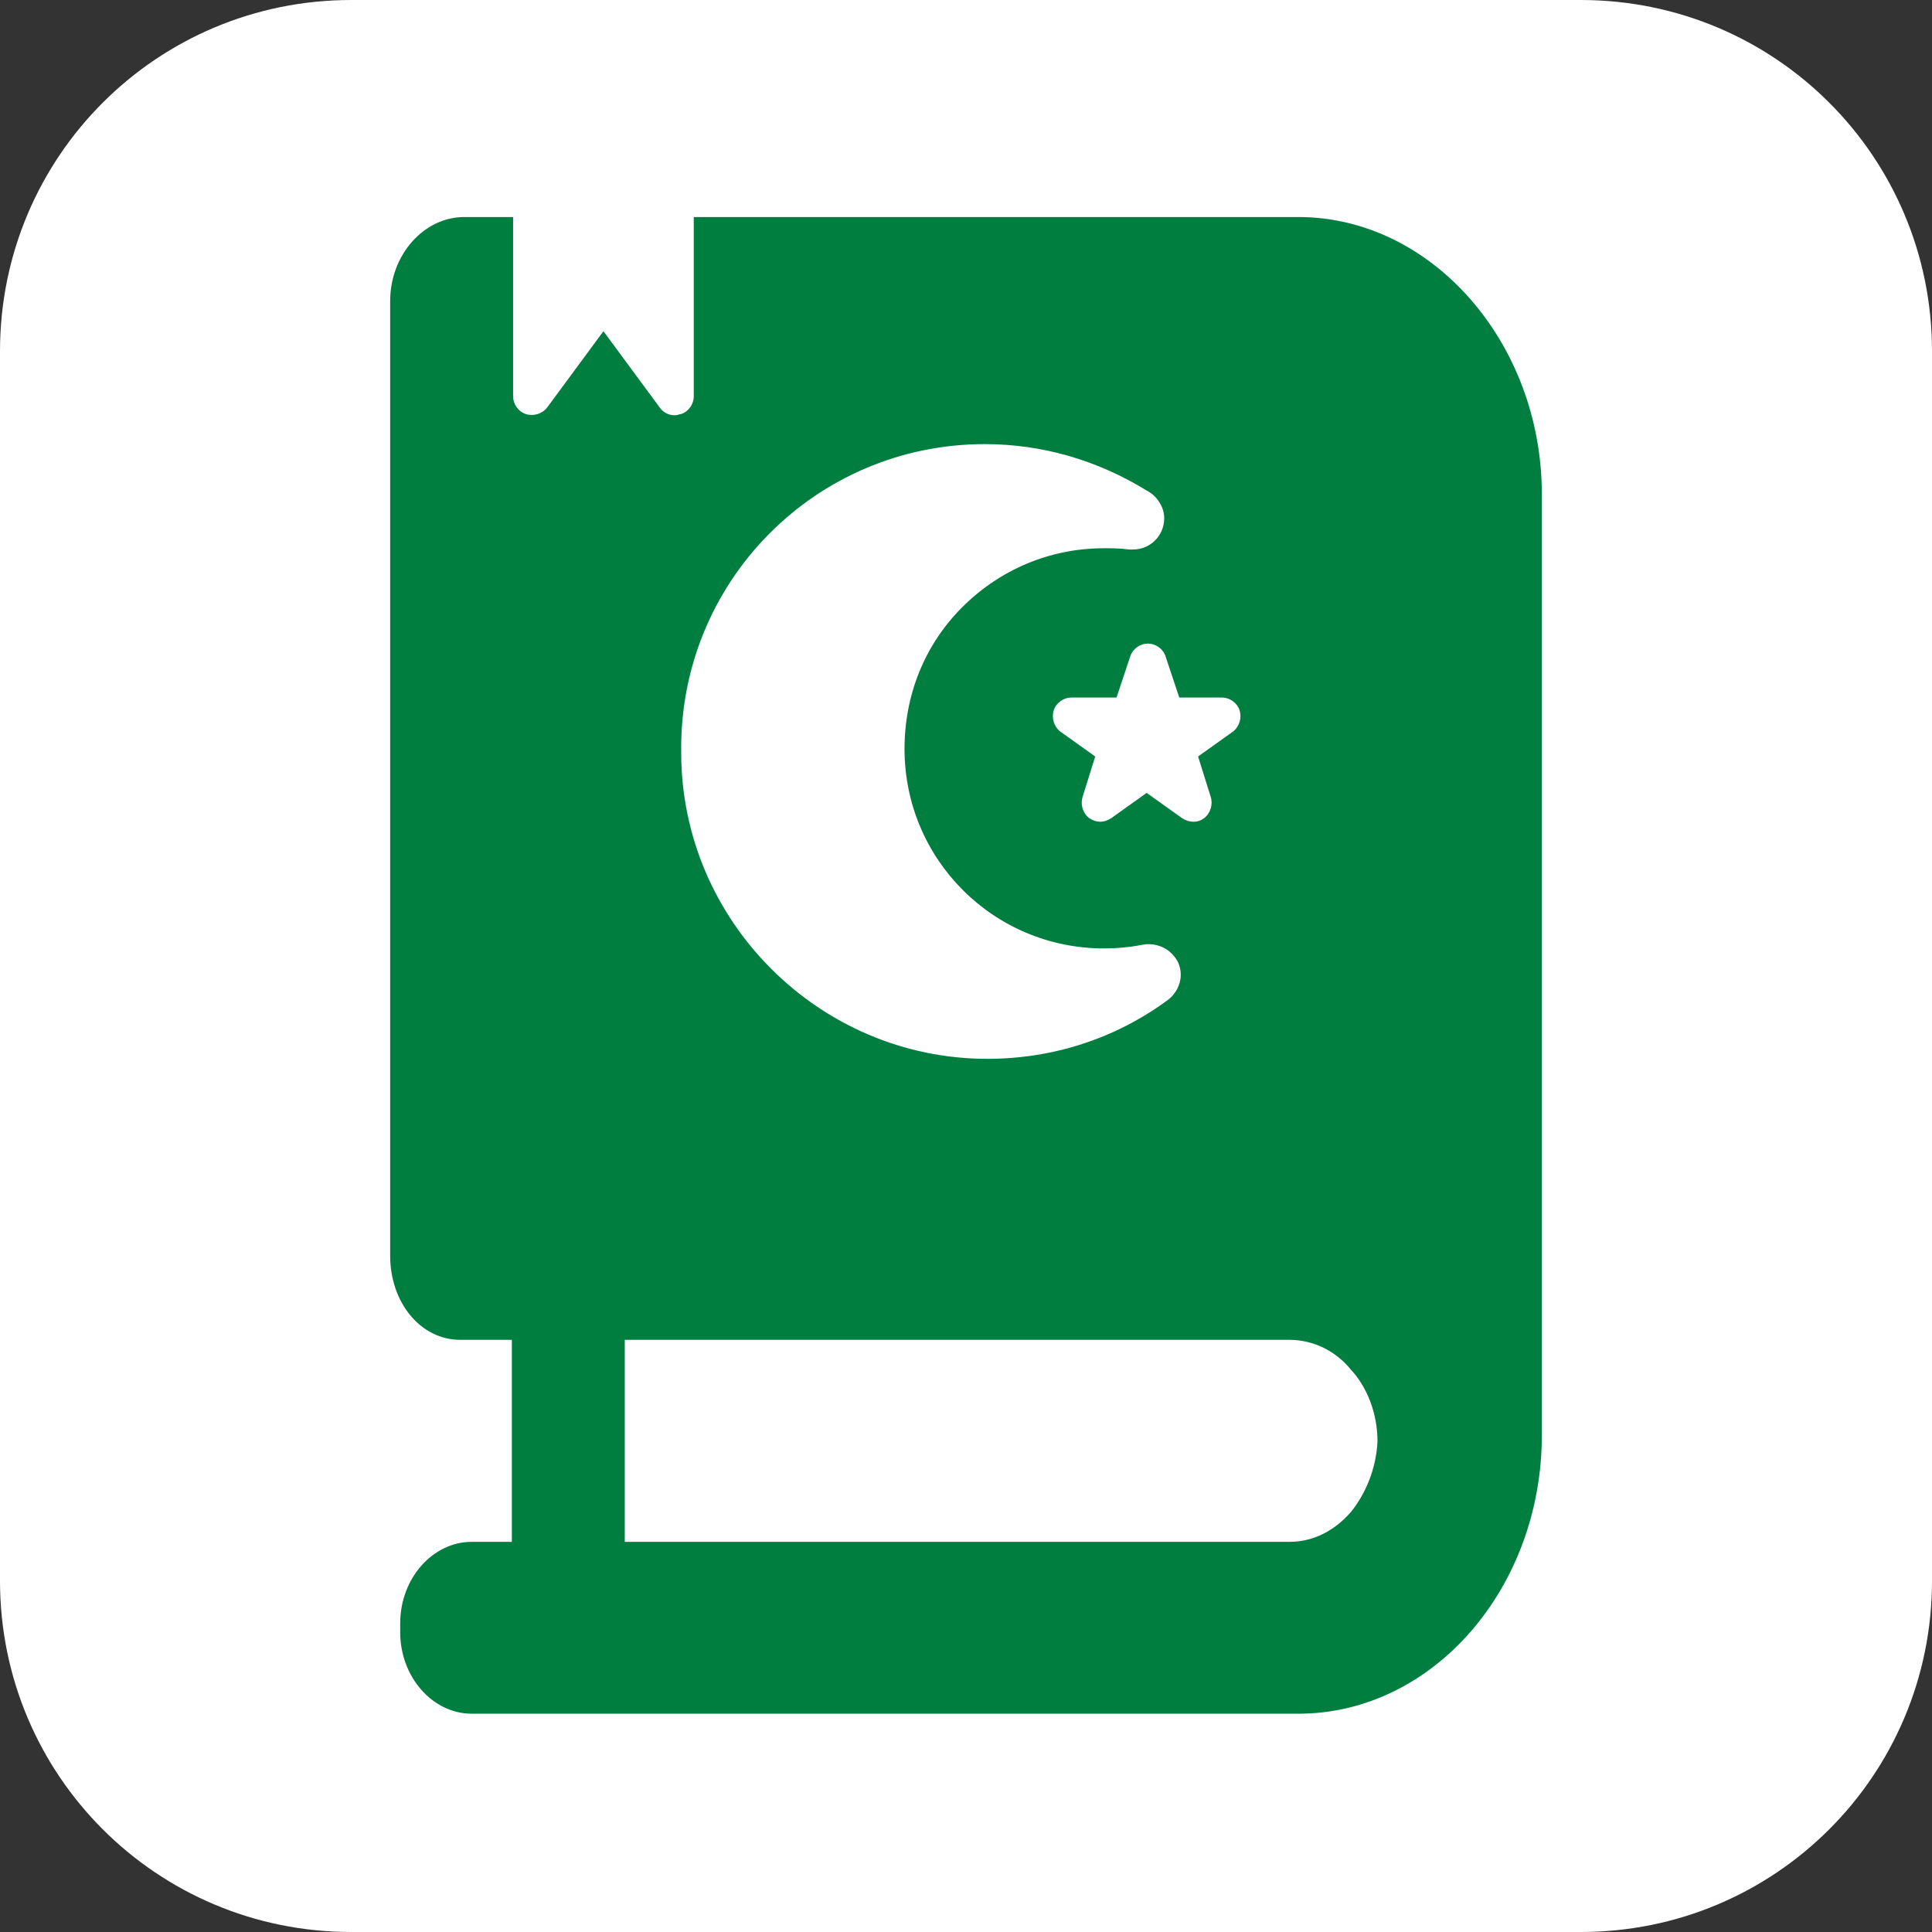
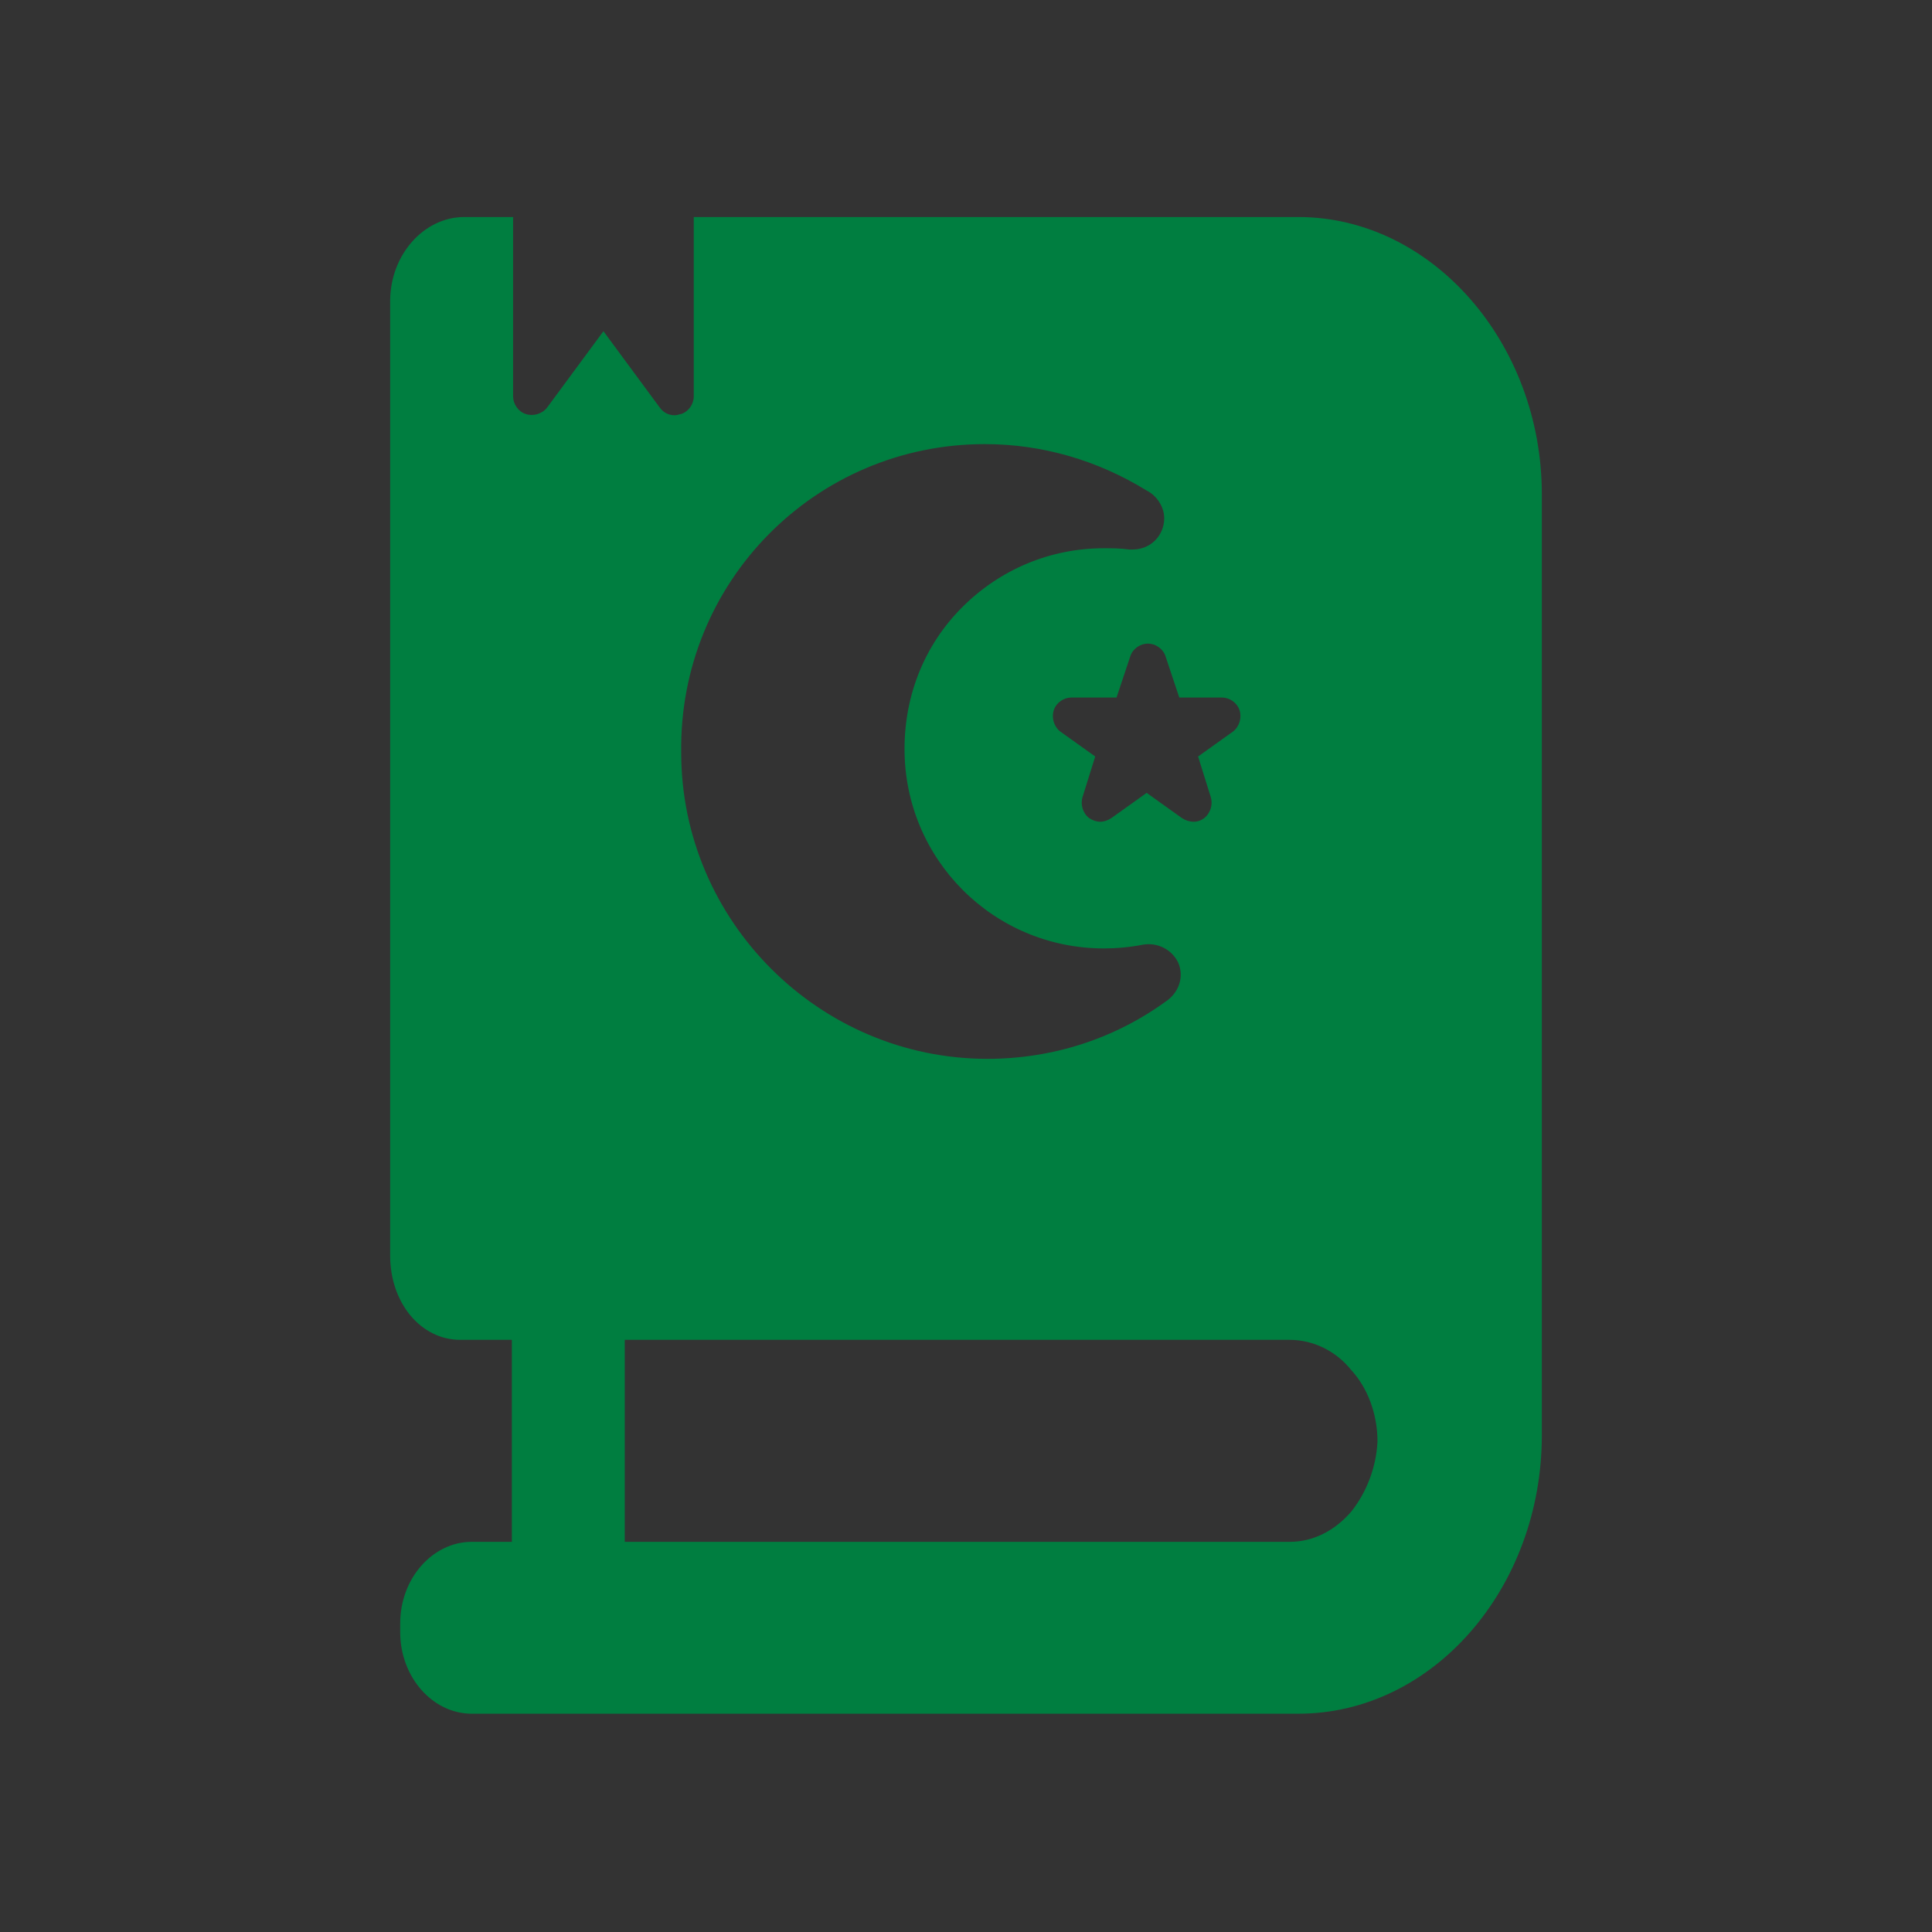
<svg xmlns="http://www.w3.org/2000/svg" version="1.1" id="Layer_1" x="0px" y="0px" viewBox="0 0 154 154" enable-background="new 0 0 154 154" xml:space="preserve">
  <rect x="0" y="0" width="154" height="154" fill="#333333" stroke="none" />
-   <path fill="#FFFFFF" d="M28,0h98c15.5,0,28,12.5,28,28v98c0,15.5-12.5,28-28,28H28c-15.5,0-28-12.5-28-28V28C0,12.5,12.5,0,28,0z" />
  <g>
    <path fill="#007E40" d="M103.5,17.3H55.3v14.3c0,0.6-0.4,1.2-1,1.4c-0.1,0-0.3,0.1-0.5,0.1c-0.5,0-0.9-0.2-1.2-0.6l-4.5-6.1   l-4.5,6.1c-0.4,0.5-1.1,0.7-1.7,0.5c-0.6-0.2-1-0.8-1-1.4V17.3H37c-3.2,0-5.9,3-5.9,6.7v76.1c0,3.7,2.4,6.7,5.6,6.7h4.1v16.1h-3.2   c-3.1,0-5.7,2.9-5.7,6.5v0.7c0,3.6,2.6,6.5,5.7,6.5h65.9c10.7,0,19.4-10,19.4-22.2v-75C122.9,27.3,114.1,17.3,103.5,17.3z M94,55.6   h3.4c0.6,0,1.2,0.4,1.4,1c0.2,0.6,0,1.3-0.5,1.7l-2.8,2l1,3.2c0.2,0.6,0,1.3-0.5,1.7c-0.5,0.4-1.2,0.4-1.8,0l-2.8-2l-2.8,2   c-0.3,0.2-0.6,0.3-0.9,0.3s-0.6-0.1-0.9-0.3c-0.5-0.4-0.7-1.1-0.5-1.7l1-3.2l-2.8-2c-0.5-0.4-0.7-1.1-0.5-1.7c0.2-0.6,0.8-1,1.4-1   H89l1.1-3.3c0.2-0.6,0.8-1,1.4-1c0.6,0,1.2,0.4,1.4,1L94,55.6z M78.5,35.4c4.6,0,9,1.3,12.9,3.7c0.8,0.4,1.4,1.3,1.4,2.2   c0,1.4-1.1,2.5-2.5,2.5c-0.1,0-0.2,0-0.3,0c-0.7-0.1-1.4-0.1-2-0.1c-4.3,0-8.3,1.7-11.3,4.7c-3,3-4.6,7-4.6,11.3   c0,8.8,7.1,15.9,15.9,15.9c1,0,2.1-0.1,3.1-0.3c1.2-0.2,2.3,0.4,2.8,1.4c0.5,1.1,0.1,2.3-0.8,3c-4.2,3.1-9.2,4.7-14.4,4.7   c0,0,0,0,0,0c-13.4,0-24.4-11-24.4-24.4C54.1,46.4,65,35.4,78.5,35.4z M107.7,120.5c-1.3,1.5-3,2.4-4.9,2.4l-53,0v-16.1h53   c1.9,0,3.7,0.9,4.9,2.4c1.3,1.4,2.1,3.5,2.1,5.7C109.7,117,108.9,119,107.7,120.5z" />
  </g>
</svg>